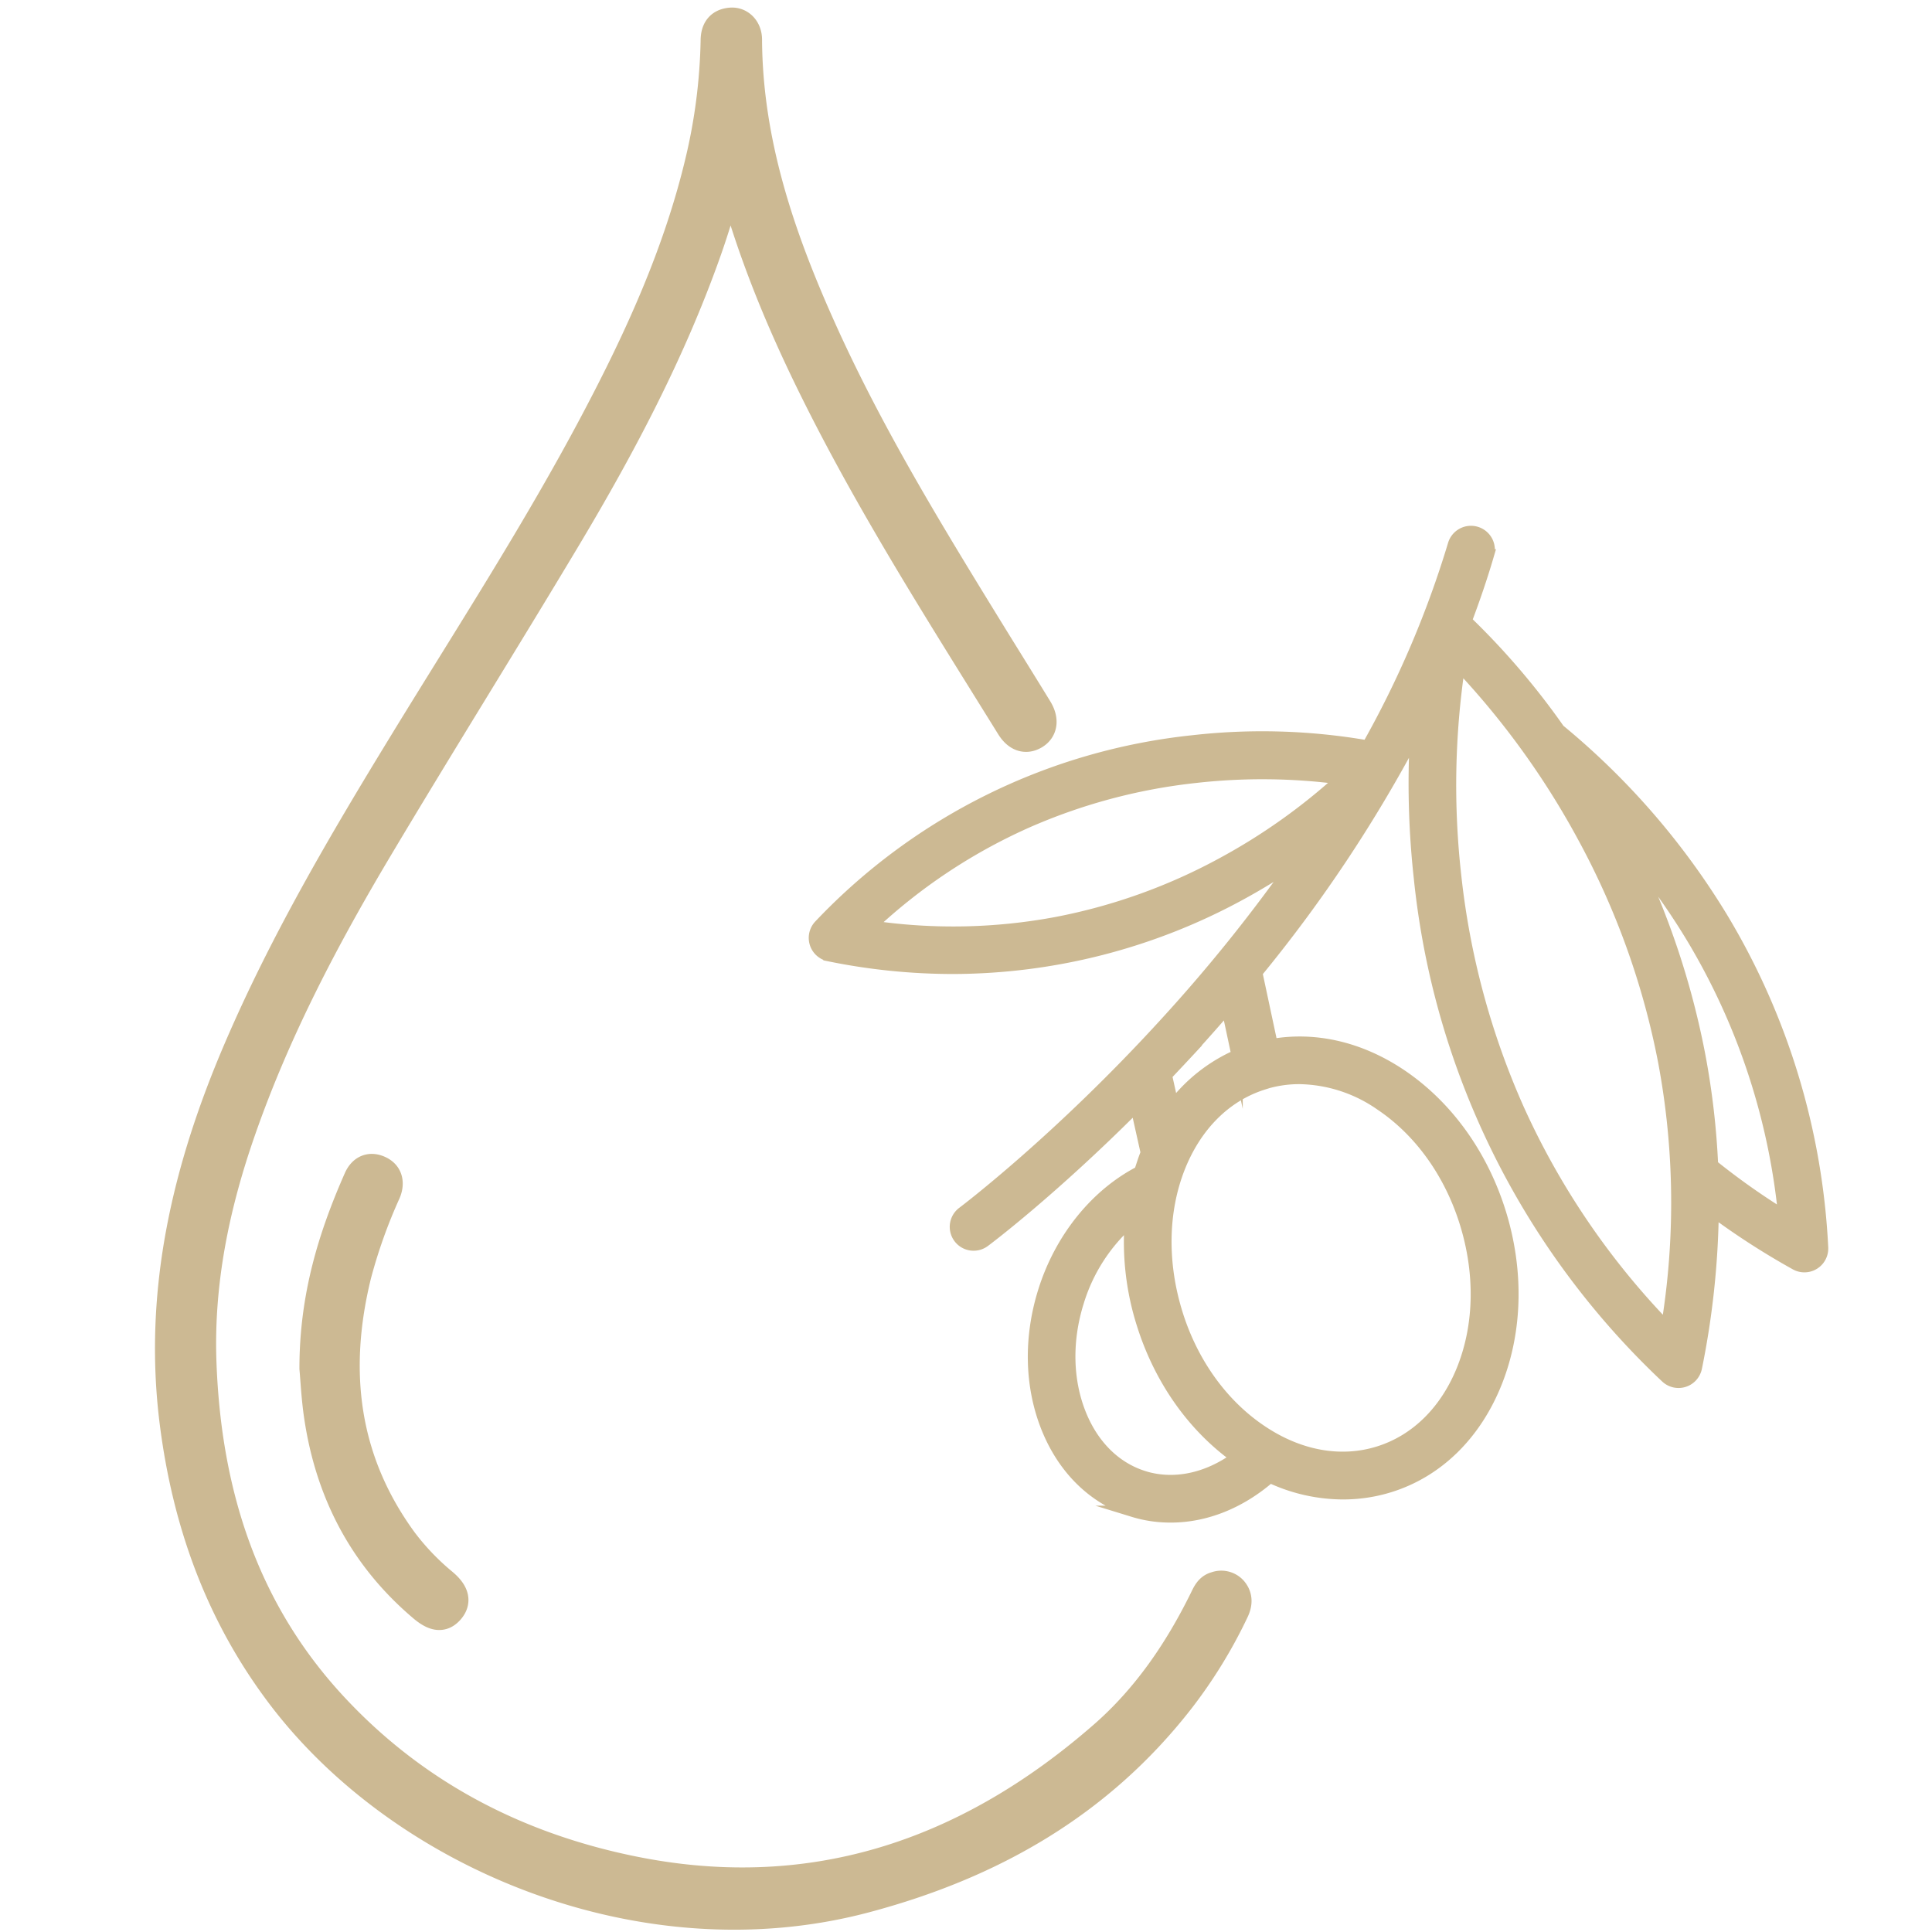
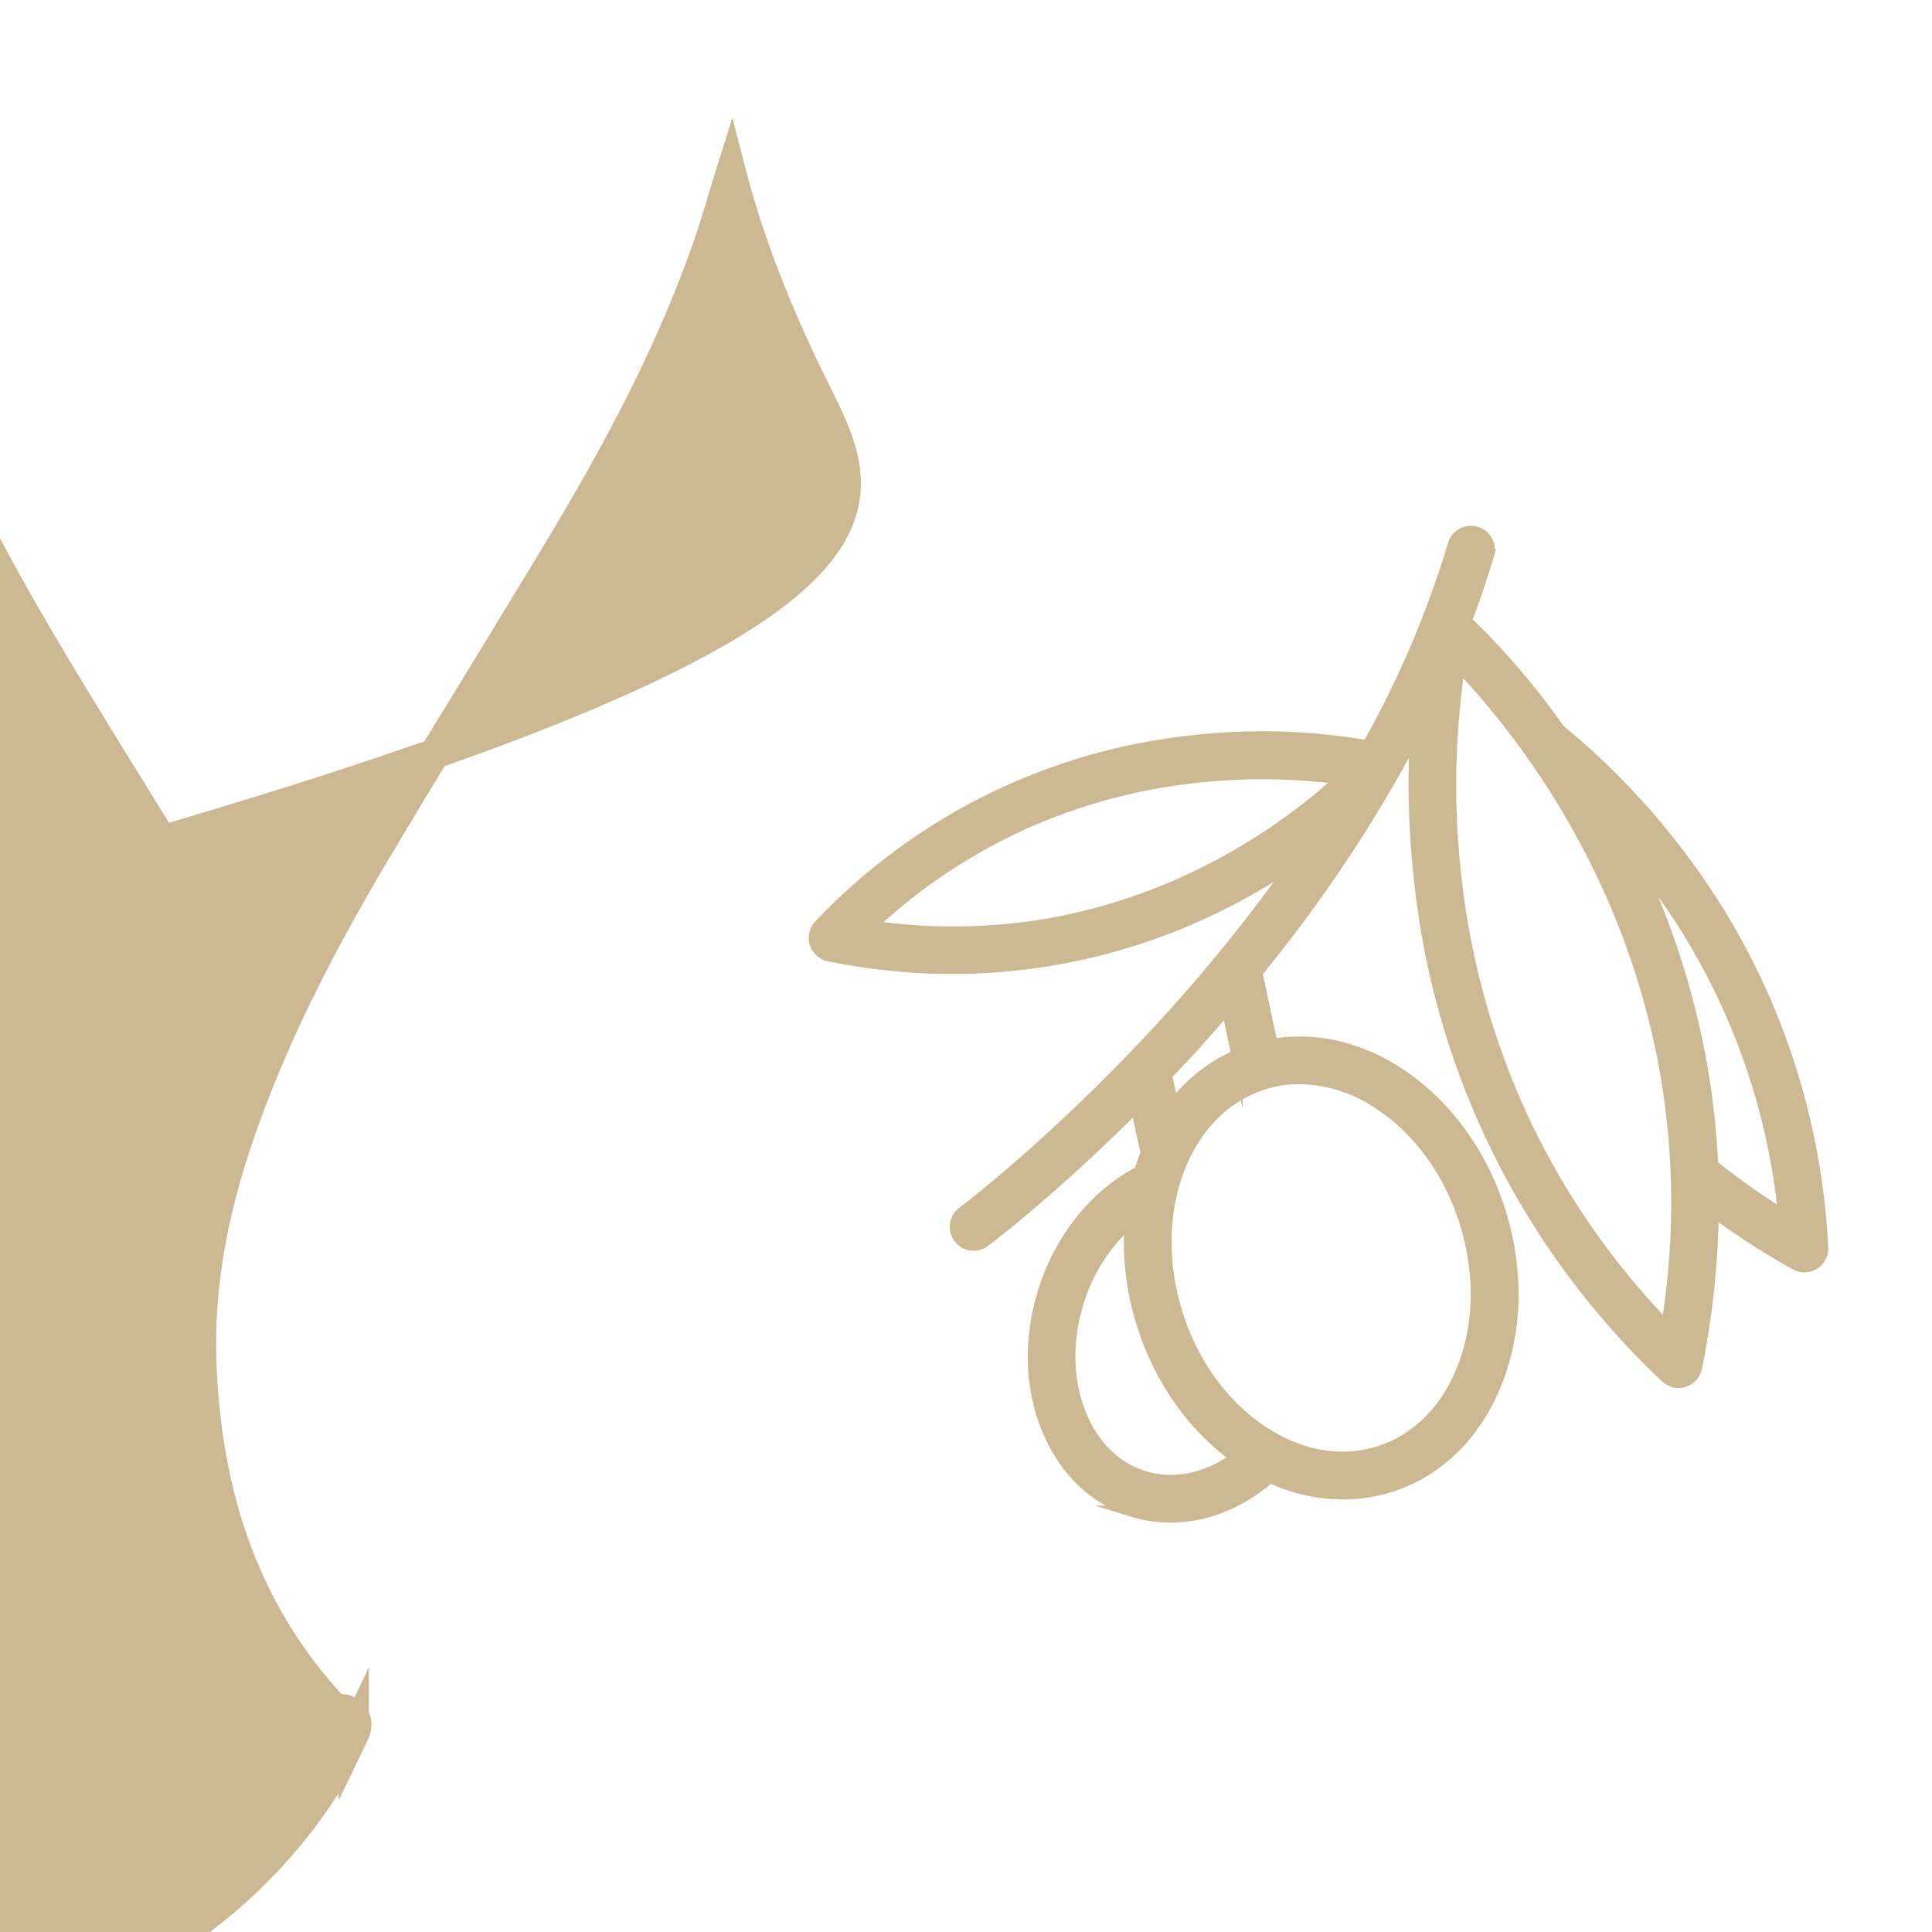
<svg xmlns="http://www.w3.org/2000/svg" id="Livello_1" data-name="Livello 1" viewBox="0 0 512 512">
  <defs>
    <style>.cls-1,.cls-2{fill:#ccb993;stroke:#ccb993;stroke-miterlimit:10;}.cls-1{stroke-width:8px;}.cls-2{stroke-width:3px;}</style>
  </defs>
  <title>icona_frangitura</title>
-   <path class="cls-1" d="M193.72,45.75C191.49,52.87,189.51,60,187,67c-9.47,26.62-22.64,51.45-37.08,75.61-16.46,27.51-33.47,54.69-49.88,82.22C85.87,248.62,73,273.13,63.83,299.4c-7,20-11.25,40.46-10.46,61.78C54.66,396,64.64,427.42,89,453.2c21.06,22.33,47.23,36,77,42.34,48.17,10.31,90-3.64,126.43-35.44,11.48-10,20-22.49,26.73-36.16.71-1.44,1.35-3,3.07-3.44a4,4,0,0,1,4.39,1.06c1.42,1.67,1.26,3.48.36,5.35a127.84,127.84,0,0,1-14.29,23.3c-21.46,27.63-50,43.84-83.46,52.72-58.35,15.5-122.27-11.07-154.57-53.69-16.26-21.45-25-45.76-28.36-72.31-4.38-34.72,3.38-67.27,16.94-98.87,12.18-28.37,27.79-54.89,43.85-81.15,17.27-28.25,35.31-56,50.82-85.35,11.64-22,21.92-44.54,27.7-68.91a149.84,149.84,0,0,0,4.06-31.83c0-2.77,1.12-4.54,3.95-4.8,2.37-.23,4.32,1.69,4.33,4.47.14,27,8.59,52,19.46,76.23,12.61,28.17,28.67,54.43,44.8,80.65,4.23,6.87,8.51,13.71,12.72,20.59,1.73,2.83,1.33,5.37-.9,6.67s-4.41.57-6.11-2.18C249.66,163,231,133.84,215.65,102.76,206.6,84.45,198.89,65.64,193.72,45.75Z" />
-   <path class="cls-1" d="M83.35,362.65c0-18.94,4.91-34.76,11.68-50.12,1.08-2.45,3-3.39,5.44-2.26s2.71,3.45,1.73,5.73a139.47,139.47,0,0,0-7.78,21.84c-6.24,25.39-3.45,49.25,12.37,70.79a65.83,65.83,0,0,0,10.57,11c3.07,2.59,3.57,4.83,1.64,7-1.8,2-3.81,1.79-6.91-.83-15.68-13.29-24.53-30.33-27.52-50.51C83.85,370.46,83.62,365.57,83.35,362.65Z" />
+   <path class="cls-1" d="M193.72,45.75C191.49,52.87,189.51,60,187,67c-9.47,26.62-22.64,51.45-37.08,75.61-16.46,27.51-33.47,54.69-49.88,82.22C85.87,248.62,73,273.13,63.83,299.4c-7,20-11.25,40.46-10.46,61.78C54.66,396,64.64,427.42,89,453.2a4,4,0,0,1,4.39,1.06c1.42,1.67,1.26,3.48.36,5.35a127.84,127.84,0,0,1-14.29,23.3c-21.46,27.63-50,43.84-83.46,52.72-58.35,15.5-122.27-11.07-154.57-53.69-16.26-21.45-25-45.76-28.36-72.31-4.38-34.72,3.38-67.27,16.94-98.87,12.18-28.37,27.79-54.89,43.85-81.15,17.27-28.25,35.31-56,50.82-85.35,11.64-22,21.92-44.54,27.7-68.91a149.84,149.84,0,0,0,4.06-31.83c0-2.77,1.12-4.54,3.95-4.8,2.37-.23,4.32,1.69,4.33,4.47.14,27,8.59,52,19.46,76.23,12.61,28.17,28.67,54.43,44.8,80.65,4.23,6.87,8.51,13.71,12.72,20.59,1.73,2.83,1.33,5.37-.9,6.67s-4.41.57-6.11-2.18C249.66,163,231,133.84,215.65,102.76,206.6,84.45,198.89,65.64,193.72,45.75Z" />
  <path class="cls-2" d="M456.7,243.69a196.51,196.51,0,0,0-43.49-50.32,197.06,197.06,0,0,0-24.66-28.84c2.17-5.74,4.17-11.57,5.9-17.49a4.82,4.82,0,0,0-3.26-6h0a4.83,4.83,0,0,0-6,3.26h0a263.15,263.15,0,0,1-22.78,53.4,163.16,163.16,0,0,0-46.25-1.37,159.13,159.13,0,0,0-99,48.89,4.82,4.82,0,0,0,2.52,8.05,163.91,163.91,0,0,0,32.76,3.35A159.67,159.67,0,0,0,328.9,237q7.44-4.07,14.45-8.83a425.87,425.87,0,0,1-34.28,42.67c-28.49,31.26-53.69,50.25-53.94,50.43A4.82,4.82,0,1,0,260.9,329c.87-.64,17.93-13.49,40.15-35.77l2.74,12.28c-.08.19-.17.38-.24.58-.56,1.44-1,2.91-1.51,4.4-11.64,6-21.06,17.64-25.45,31.67-3.83,12.21-3.59,24.93.67,35.83,4.4,11.27,12.55,19.28,23,22.53A33.44,33.44,0,0,0,310.3,402c9.13,0,18.36-3.65,26.26-10.52a45.71,45.71,0,0,0,19.26,4.39A41.61,41.61,0,0,0,368.3,394c12.85-4,22.95-14,28.42-28,5.32-13.63,5.62-29.55.83-44.84S383.43,293,371.28,284.82c-10.84-7.27-22.78-10-34.16-8l-4.07-19.07a376.28,376.28,0,0,0,42.12-63.39,229.54,229.54,0,0,0,1,38.35A211.37,211.37,0,0,0,441.5,365a4.82,4.82,0,0,0,6.81-.16,4.9,4.9,0,0,0,1.24-2.37A221.87,221.87,0,0,0,454,321a199,199,0,0,0,21.81,14.06A4.82,4.82,0,0,0,483,330.6,187.25,187.25,0,0,0,456.7,243.69ZM316.06,277.47q4.63-5.09,9.12-10.3l2.66,12.47A43.14,43.14,0,0,0,310.89,293l-1.79-8.05q3.51-3.69,7-7.46Zm-13,113.8c-7.53-2.36-13.51-8.34-16.83-16.83-3.47-8.87-3.65-19.31-.46-29.45a46.36,46.36,0,0,1,13.78-21.34,71.94,71.94,0,0,0,3.16,27.23c4.61,14.71,13.43,27.21,24.91,35.4-7.72,5.62-16.58,7.49-24.56,5Zm31.77-104a31.37,31.37,0,0,1,9.56-1.46,38.56,38.56,0,0,1,21.48,7c10.33,6.93,18.31,18,22.43,31.23s3.92,26.86-.61,38.45c-4.39,11.22-12.32,19.13-22.32,22.26s-21,1.17-31-5.54C324,372.29,316,361.21,311.91,348s-3.92-26.86.61-38.45C316.92,298.33,324.84,290.42,334.84,287.29ZM324,228.69a151.41,151.41,0,0,1-44,15.79,148.77,148.77,0,0,1-49.19.94,148.62,148.62,0,0,1,40.93-27.3A151.17,151.17,0,0,1,316.84,206a158.52,158.52,0,0,1,38.57.39A159.59,159.59,0,0,1,324,228.69Zm117.73,123a202.61,202.61,0,0,1-39.48-58.17,206.17,206.17,0,0,1-16.49-61.41,214.47,214.47,0,0,1,1-55.68,215.07,215.07,0,0,1,32.64,45.12,206.13,206.13,0,0,1,21.51,59.83,202.69,202.69,0,0,1,.77,70.3Zm12.1-42.93a206.38,206.38,0,0,0-3.45-29.42,214,214,0,0,0-17.53-52.74,181.64,181.64,0,0,1,15.65,22.11,176.71,176.71,0,0,1,24.23,73.4A185.6,185.6,0,0,1,453.79,308.72Z" />
</svg>